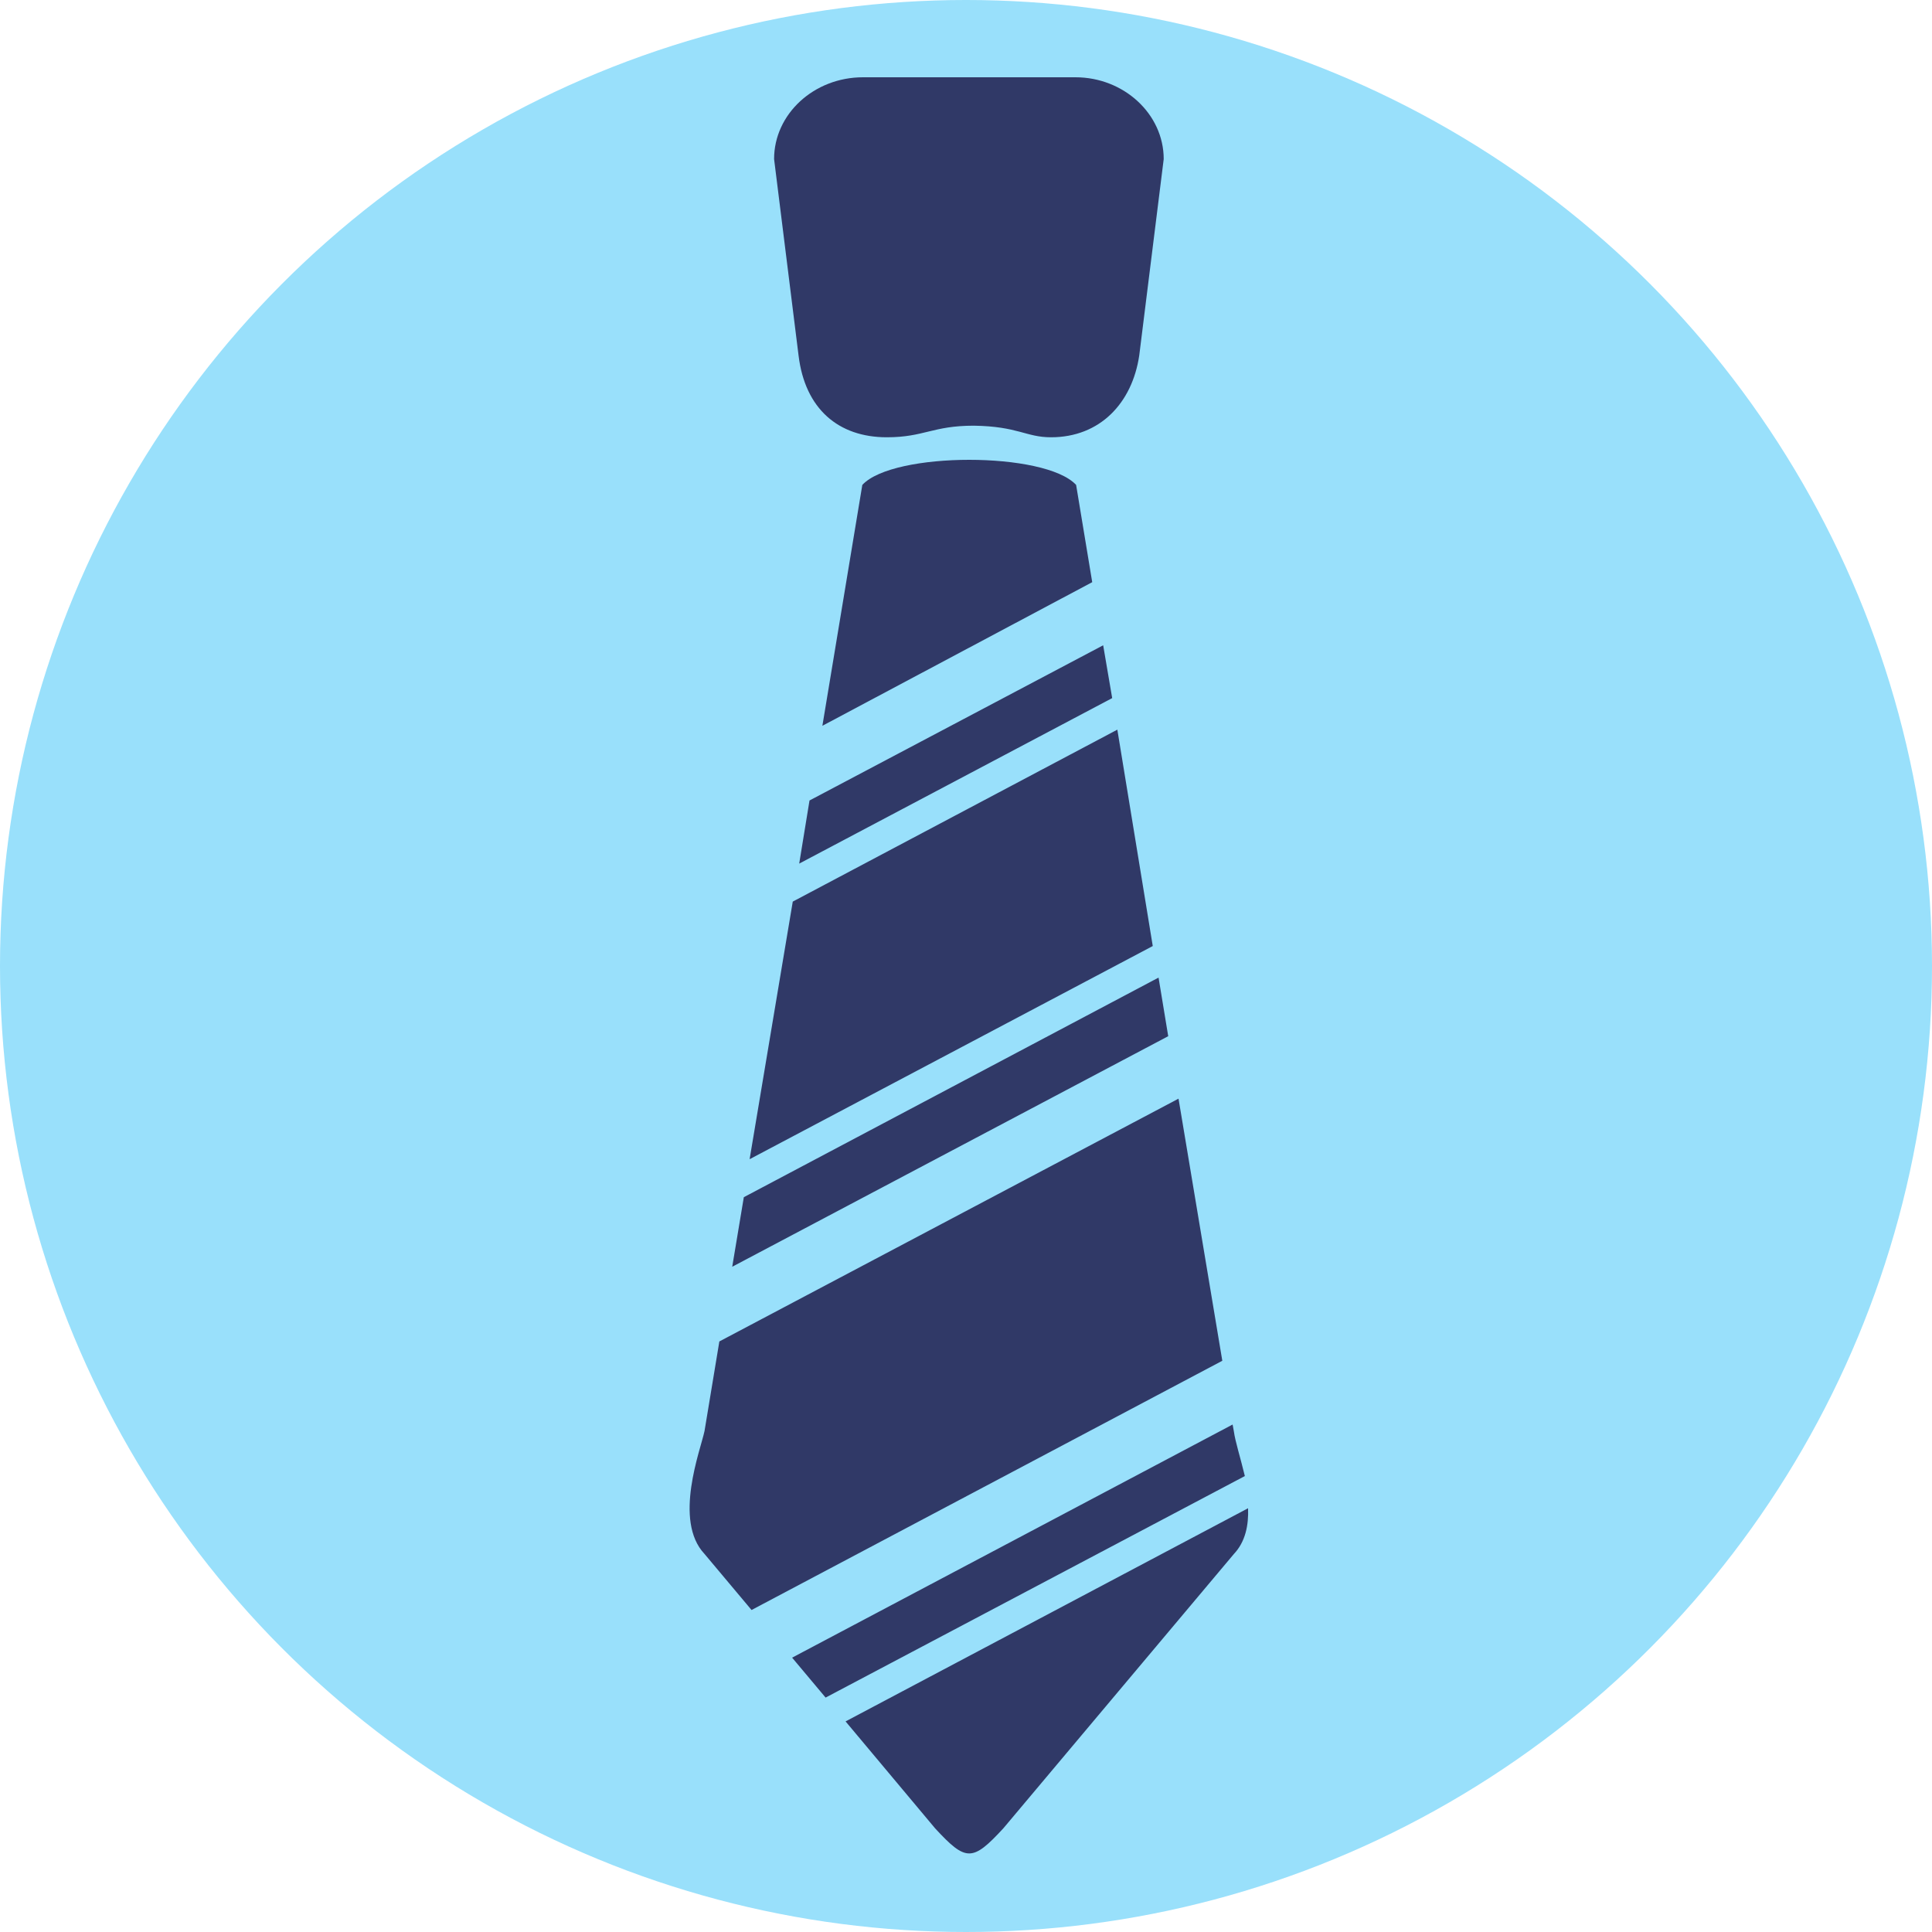
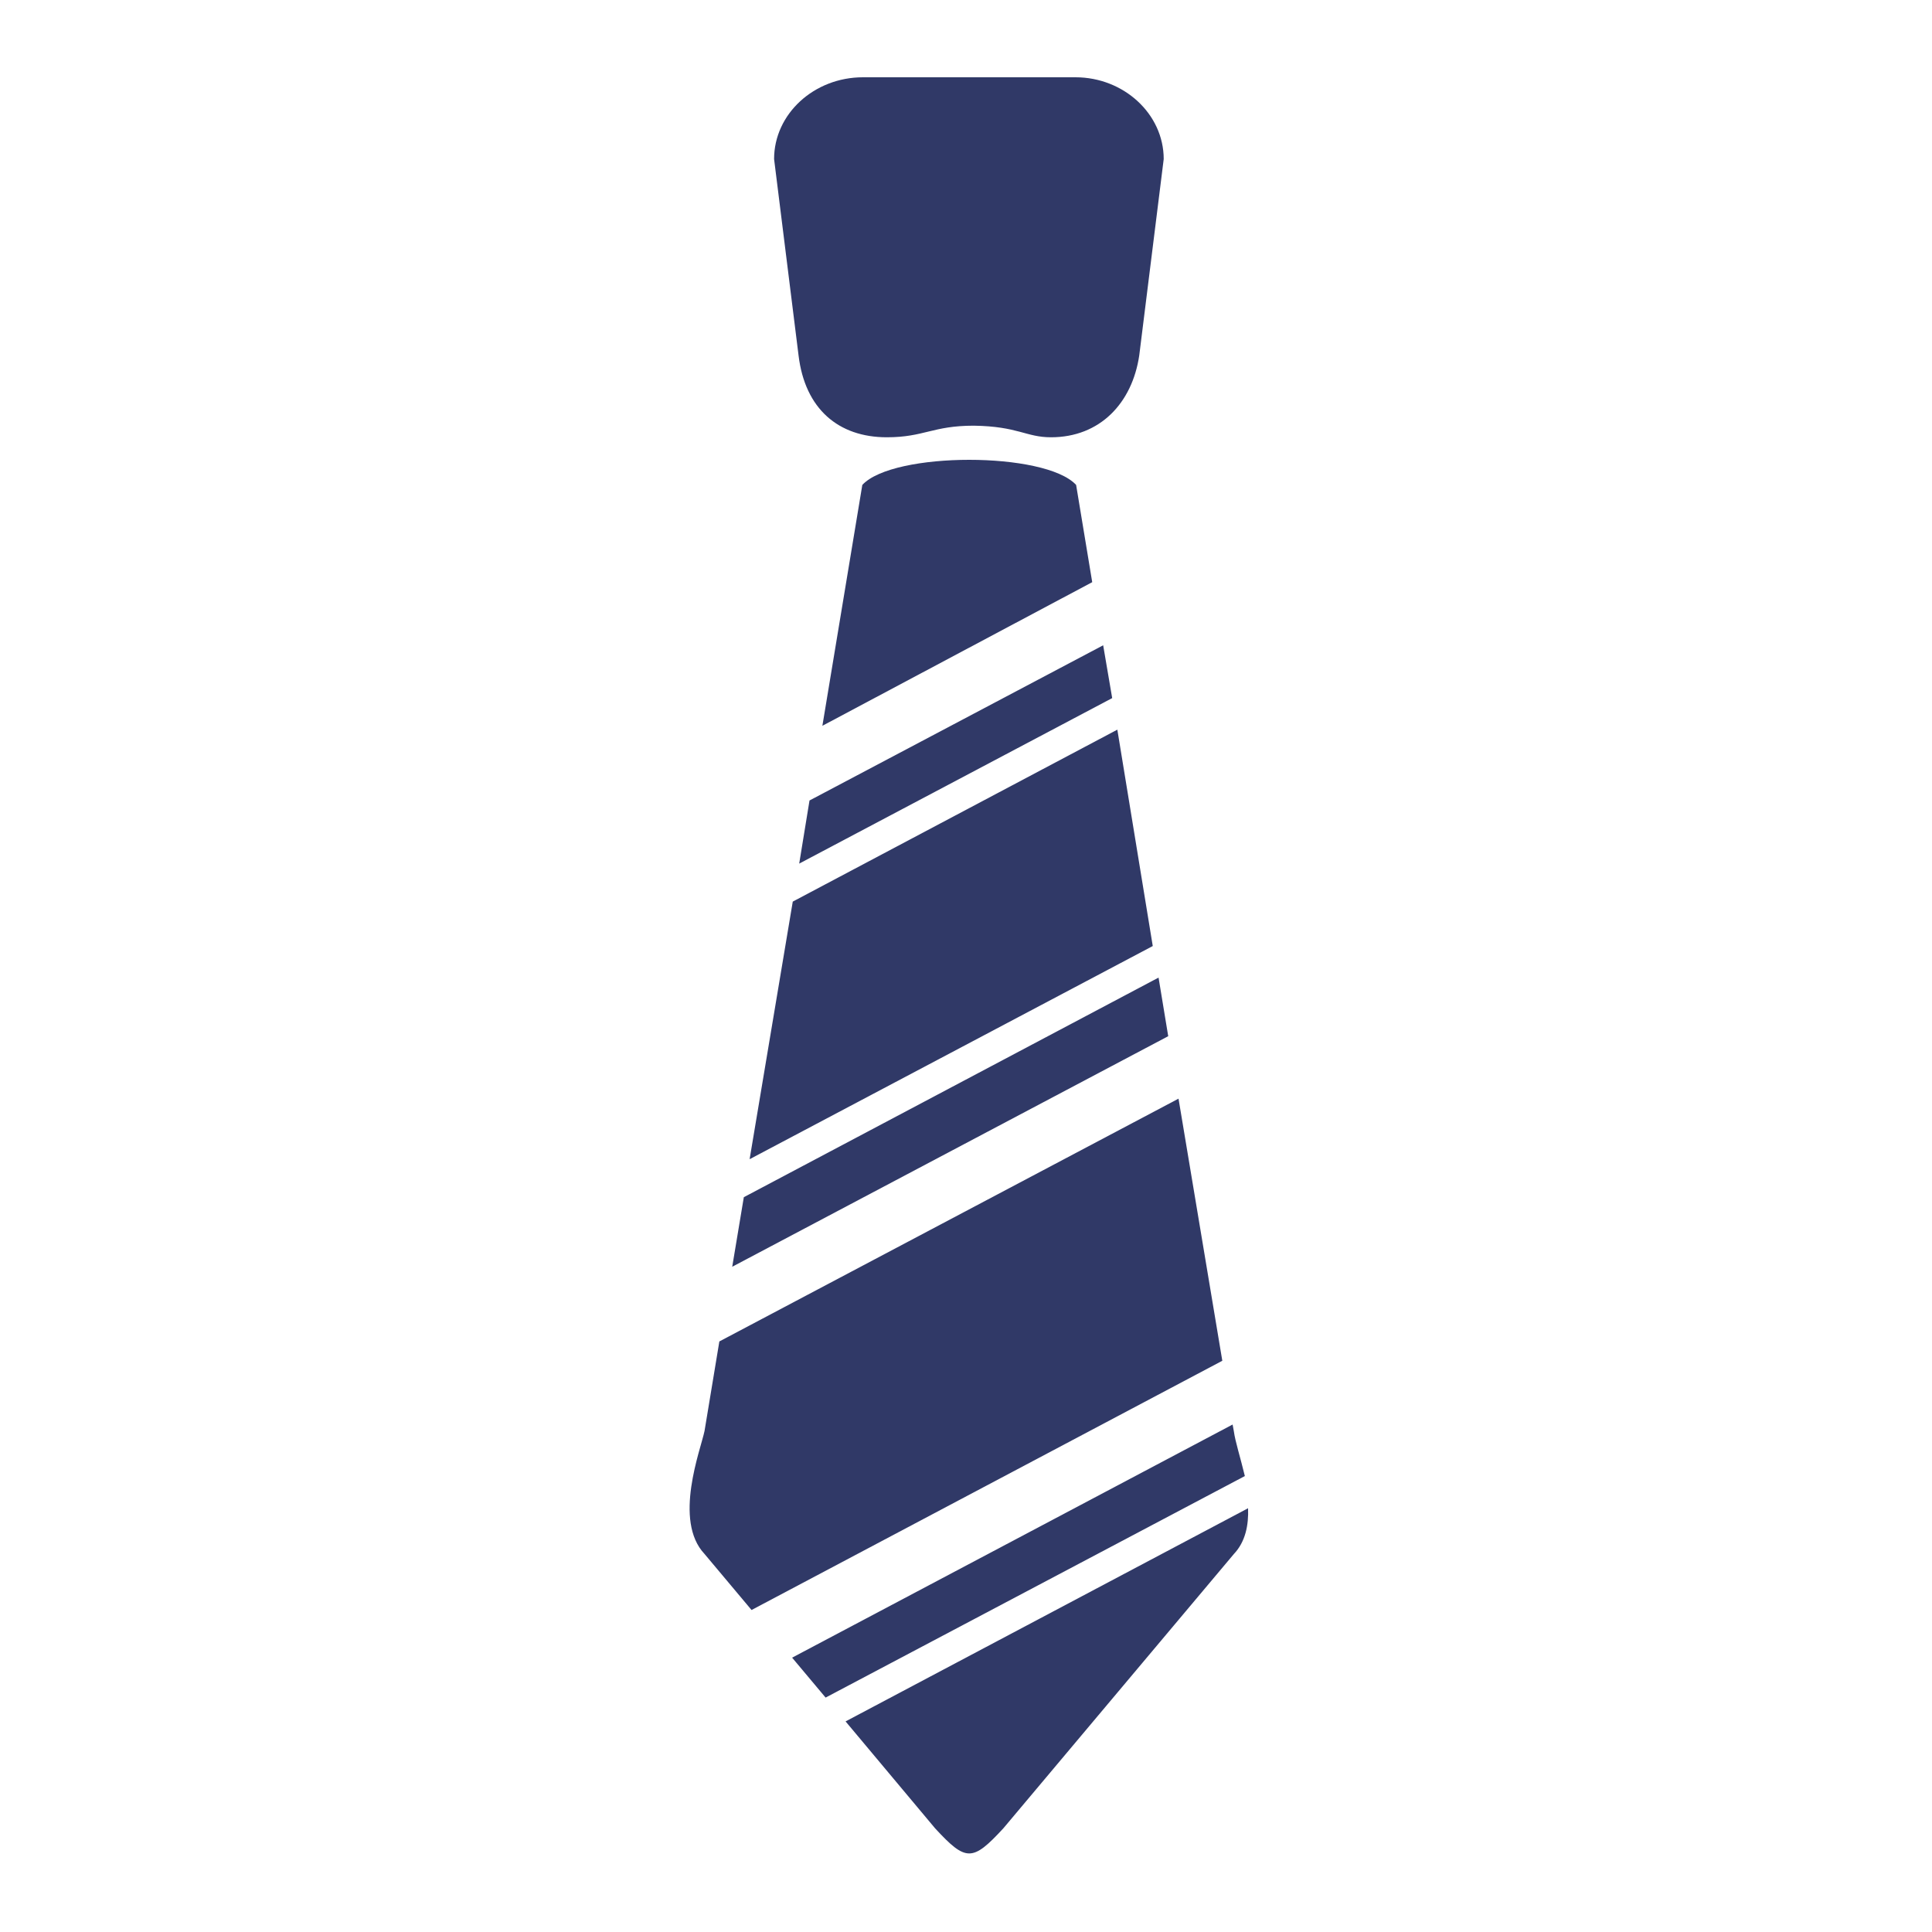
<svg xmlns="http://www.w3.org/2000/svg" xmlns:xlink="http://www.w3.org/1999/xlink" version="1.1" x="0px" y="0px" viewBox="0 0 300 300" style="enable-background:new 0 0 300 300;" xml:space="preserve">
  <style type="text/css">
	.st0{fill:#99E0FB;}
	.st1{fill:#303967;}
	.st2{clip-path:url(#SVGID_2_);fill:#303967;}
</style>
  <g id="圖層_1">
-     <circle class="st0" cx="150" cy="150" r="150" />
-   </g>
+     </g>
  <g id="圖層_4">
    <g>
      <path class="st1" d="M163.2,67.9c7.6,0,12.6-5.3,13.7-12.7l3.8-30.5c0-7-6.2-12.7-13.7-12.7h-33c-7.6,0-13.8,5.7-13.8,12.7    l3.8,30.5c1,8.3,6.2,12.7,13.7,12.7c5.8,0,7.1-1.8,13.5-1.8C158.1,66.2,159.3,67.9,163.2,67.9" />
      <path class="st1" d="M179.9,151.8l-64.4,34.1l-1.8,10.8l67.7-35.8L179.9,151.8z M179.9,151.8" />
      <path class="st1" d="M173.5,113.3L123.1,140l-6.7,40l62.6-33.1L173.5,113.3z M173.5,113.3" />
      <g>
        <defs>
          <rect id="SVGID_1_" x="107.1" y="12" width="87" height="275.9" />
        </defs>
        <clipPath id="SVGID_2_">
          <use xlink:href="#SVGID_1_" style="overflow:visible;" />
        </clipPath>
        <path class="st2" d="M124.1,134.1l48.6-25.7l-1.4-8.2l-45.6,24.1L124.1,134.1z M124.1,134.1" />
        <path class="st2" d="M109.4,241.3l7.3,8.7l73.1-38.7l-6.8-40.7l-71.3,37.7l-2.3,13.9C108.8,225.1,104.5,236.1,109.4,241.3" />
        <path class="st2" d="M131.3,267.3l13.9,16.6c4.8,5.2,5.8,5.2,10.6,0l35.8-42.6c1.8-1.9,2.3-4.5,2.2-7.1L131.3,267.3z      M131.3,267.3" />
      </g>
      <path class="st1" d="M169.6,90.4l-2.5-15.1c-4.8-5.2-28.4-5.2-33.2,0l-6.2,37.4L169.6,90.4z M169.6,90.4" />
      <path class="st1" d="M191.6,222.3l-0.2-1.1L123,257.4l5.2,6.2l65.1-34.4C192.6,226.3,191.8,223.8,191.6,222.3" />
    </g>
  </g>
</svg>